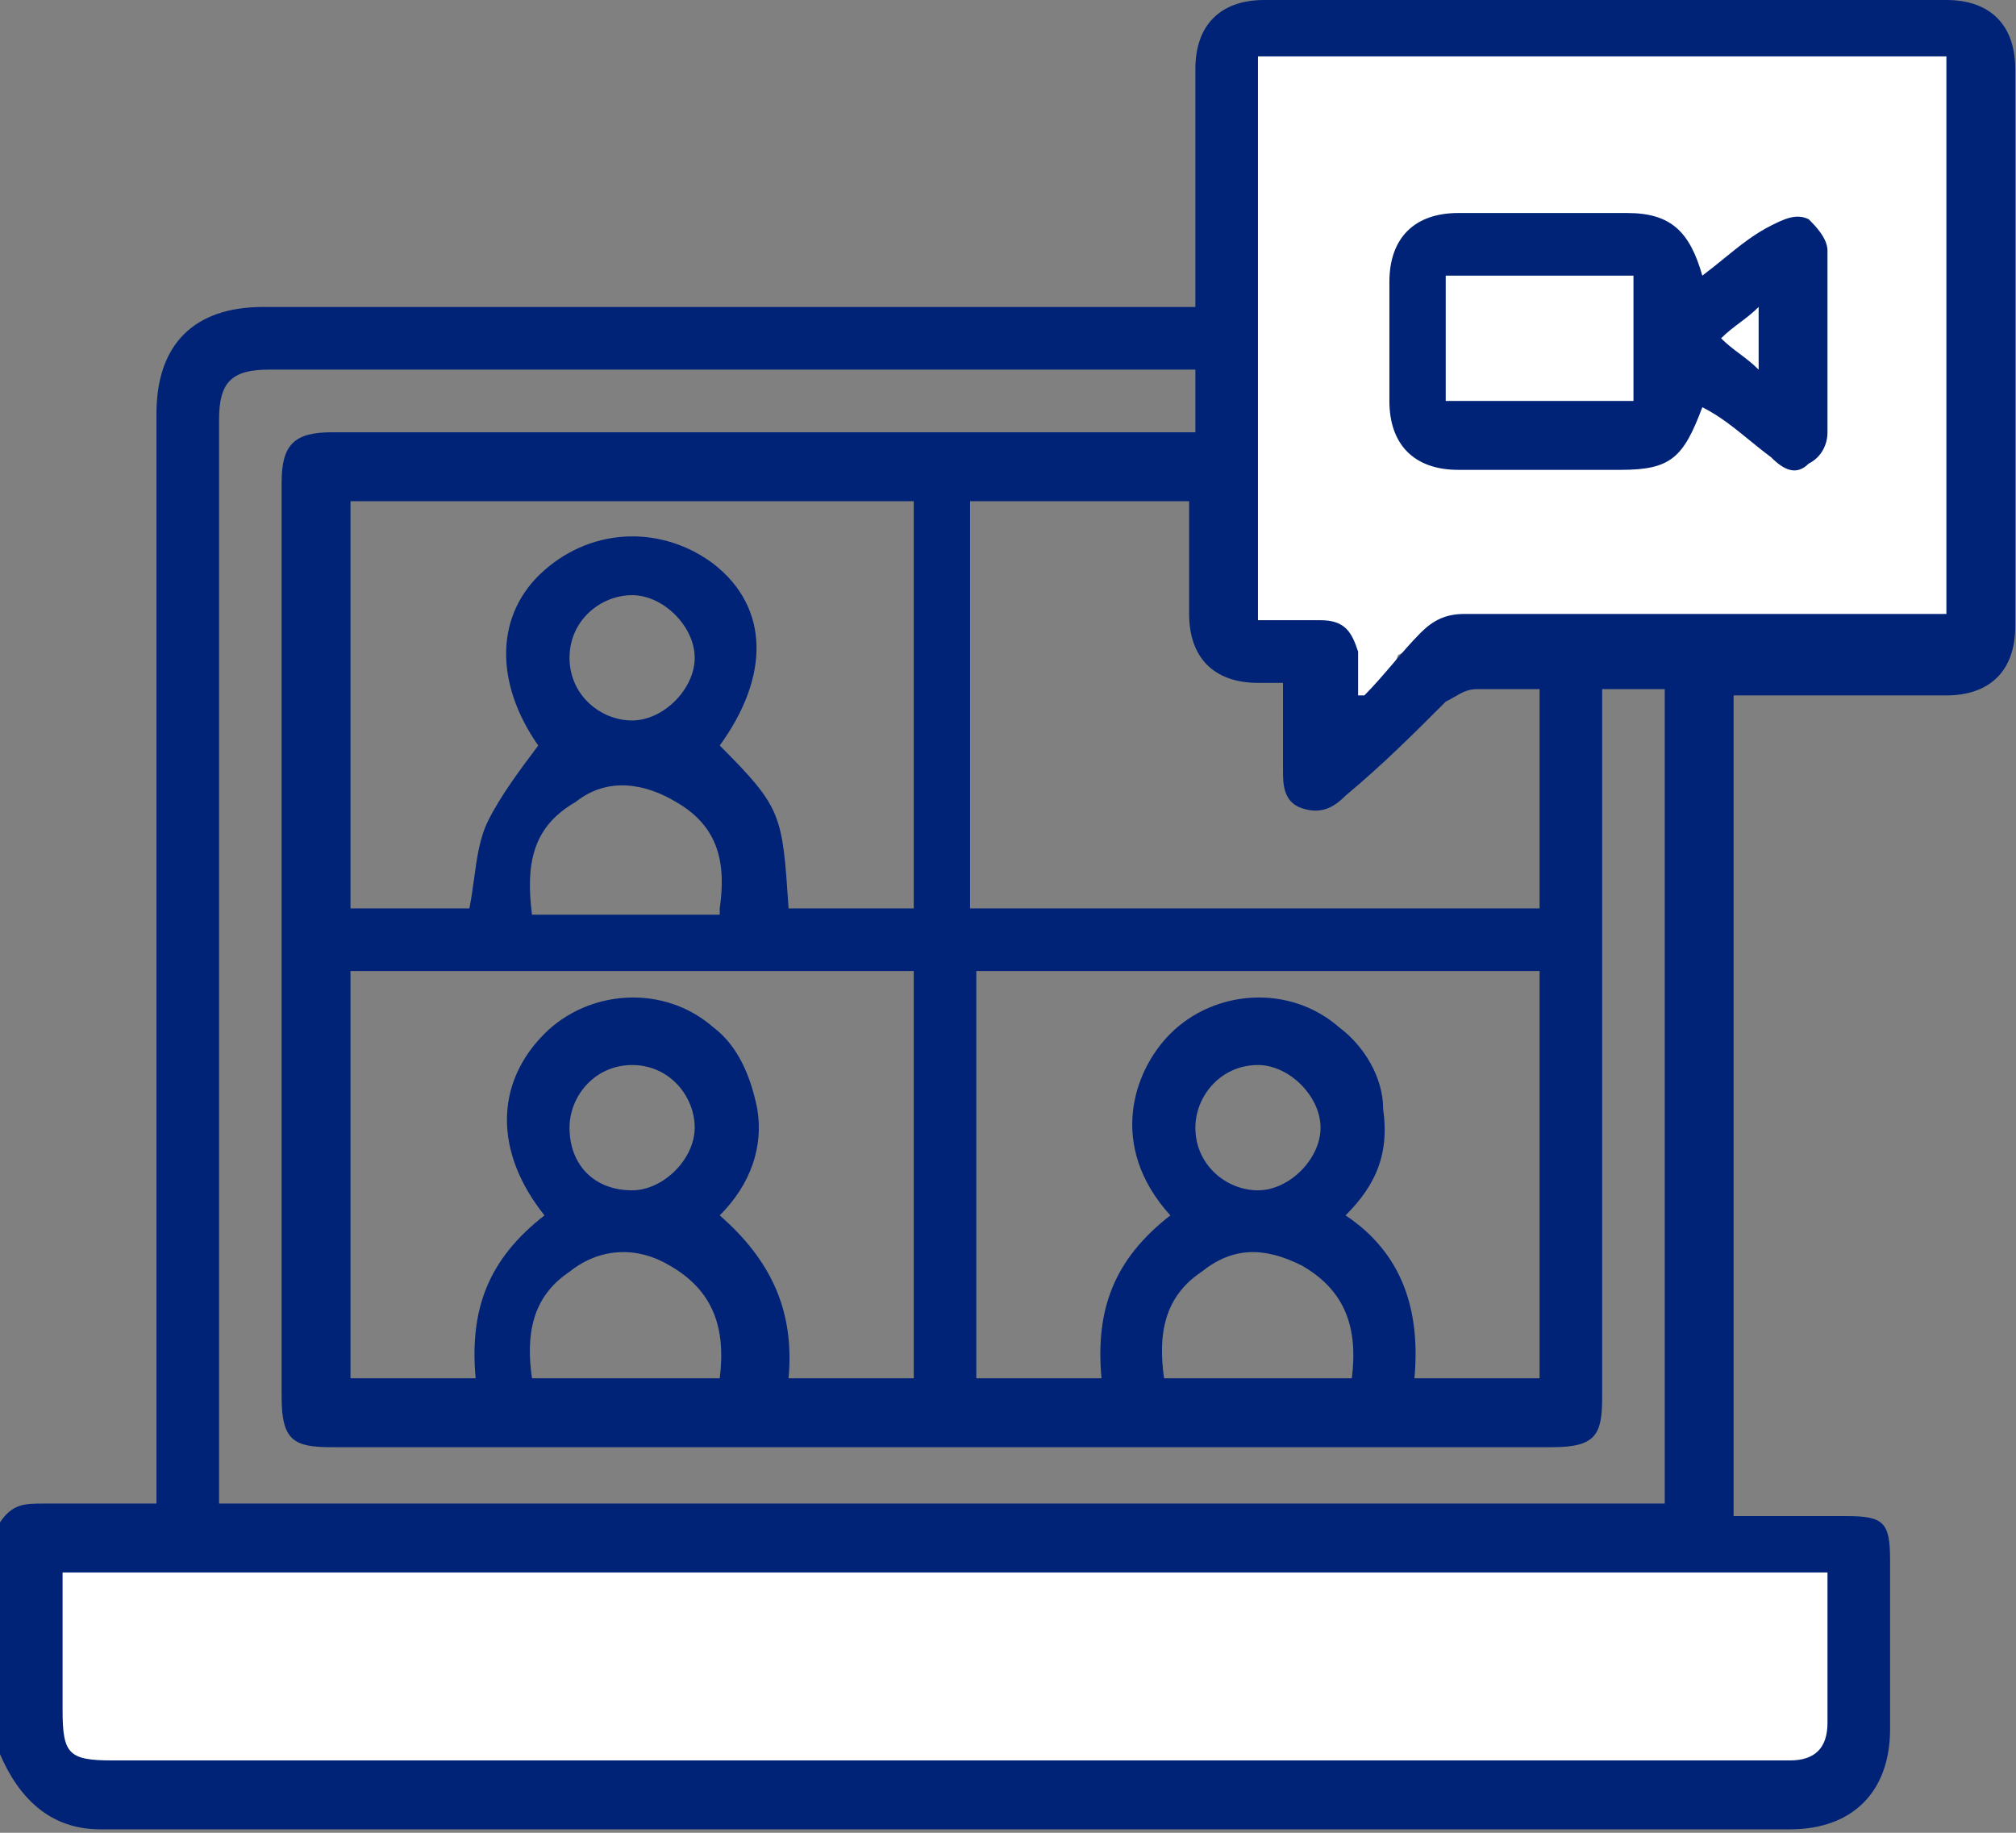
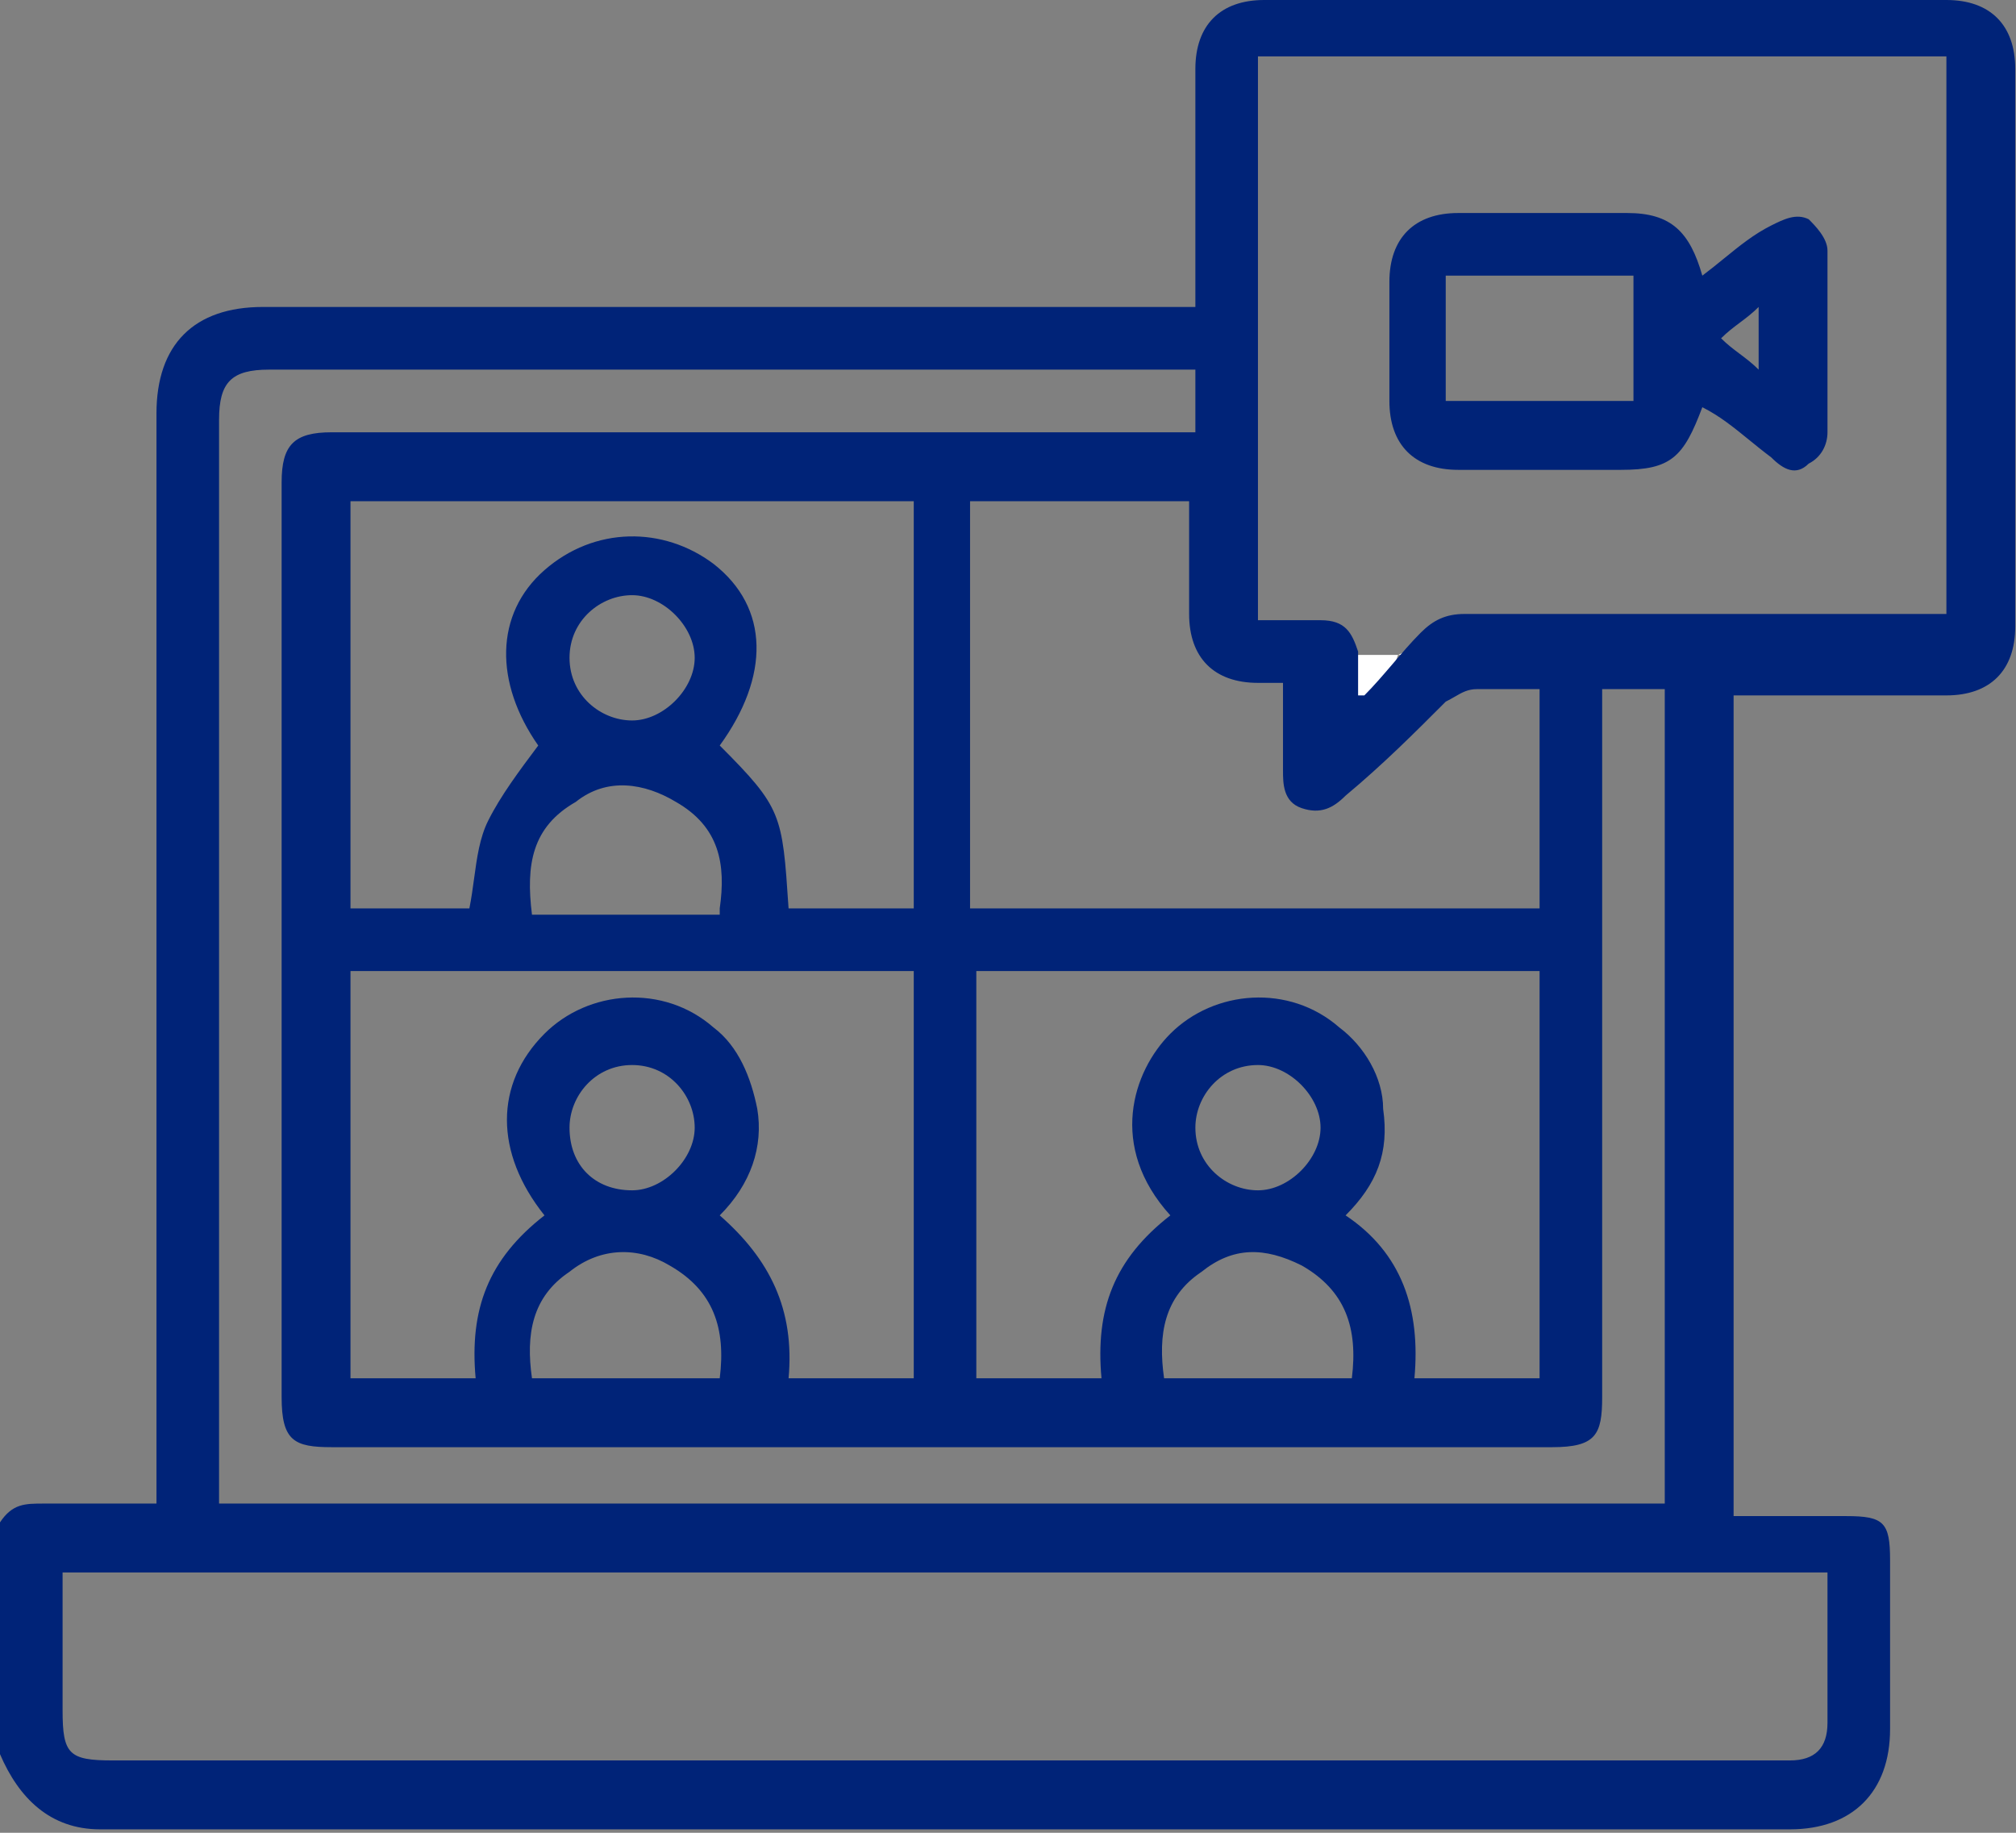
<svg xmlns="http://www.w3.org/2000/svg" width="88" height="80" viewBox="0 0 88 80" fill="none">
  <rect x="0" y="0" width="88" height="80" fill="#808080" stroke="none" />
-   <path d="M53.634 0.986H86.165V28.588H64.478C64.478 28.588 62.999 27.602 61.028 28.588C58.563 35.489 57.577 28.588 57.577 28.588H53.634V0.986Z" fill="white" />
-   <rect x="2.373" y="67.034" width="77.878" height="10.844" fill="white" />
+   <path d="M53.634 0.986V28.588H64.478C64.478 28.588 62.999 27.602 61.028 28.588C58.563 35.489 57.577 28.588 57.577 28.588H53.634V0.986Z" fill="white" />
  <path fill-rule="evenodd" clip-rule="evenodd" d="M1.912 65.63C1.093 65.63 0.546 65.63 0 66.45V76.568C0.82 78.483 2.186 79.85 4.371 79.85H78.132C80.864 79.85 82.503 78.209 82.503 75.474V68.091C82.503 66.45 82.23 66.177 80.591 66.177H75.673V30.354H84.962C86.874 30.354 87.967 29.26 87.967 27.346V3.008C87.967 1.094 86.874 0 84.962 0H55.184C53.272 0 52.179 1.094 52.179 3.008V12.579V13.399H51.086H11.474C8.469 13.399 6.83 15.04 6.83 18.048V64.536V65.63H1.912ZM2.732 74.654V68.638H79.771V69.185V75.201C79.771 76.295 79.225 76.842 78.132 76.842H77.586H4.917C3.005 76.842 2.732 76.568 2.732 74.654ZM84.962 2.461V26.799H82.503H63.926C63.107 26.799 62.56 27.072 62.014 27.619C61.604 28.029 61.194 28.508 60.785 28.987C60.375 29.465 59.965 29.944 59.555 30.354H59.282V28.44C59.009 27.619 58.736 27.072 57.643 27.072H56.277H54.911V2.461H84.962ZM72.668 65.63H9.562V64.81V18.322C9.562 16.681 10.108 16.134 11.747 16.134H51.086H52.179V18.869H51.086H14.479C12.84 18.869 12.293 19.416 12.293 21.056V60.981C12.293 62.895 12.84 63.169 14.479 63.169H67.751C69.663 63.169 69.936 62.622 69.936 60.981V31.174V30.08H72.668V65.63ZM67.204 39.651H42.617H42.344V21.877H51.906V24.611V26.799C51.906 28.713 52.999 29.807 54.911 29.807H56.004V33.635C56.004 34.182 56.004 35.003 56.823 35.276C57.643 35.55 58.189 35.276 58.736 34.729C60.375 33.362 61.741 31.995 63.107 30.627C63.253 30.554 63.38 30.481 63.498 30.413C63.819 30.227 64.073 30.08 64.473 30.08H67.204V39.651ZM39.886 39.651H34.422L34.416 39.565C34.148 35.546 34.129 35.257 31.417 32.541C33.602 29.534 33.602 26.525 31.144 24.611C28.958 22.971 25.953 22.971 23.767 24.885C21.582 26.799 21.582 29.807 23.494 32.541L23.494 32.542C22.675 33.635 21.855 34.729 21.309 35.823C20.937 36.568 20.818 37.44 20.694 38.352C20.636 38.779 20.576 39.215 20.489 39.651H15.299V21.877H39.886V39.651ZM39.886 60.161H34.422C34.695 57.153 33.602 54.965 31.417 53.051C32.783 51.684 33.329 50.043 33.056 48.402C32.783 47.035 32.236 45.667 31.144 44.847C28.958 42.933 25.68 43.206 23.767 45.121C21.582 47.308 21.582 50.316 23.767 53.051C21.309 54.965 20.489 57.153 20.762 60.161H15.299V42.386H39.886V60.161ZM51.086 45.121C49.447 46.761 48.355 50.043 51.086 53.051C48.628 54.965 47.808 57.153 48.081 60.161H42.617V42.386H67.204V60.161H61.741C62.014 57.153 61.194 54.692 58.736 53.051C60.102 51.684 60.648 50.316 60.375 48.402C60.375 47.035 59.555 45.667 58.462 44.847C56.277 42.933 52.999 43.206 51.086 45.121ZM29.504 35.003C31.417 36.096 31.69 37.737 31.417 39.651V39.925H23.221C22.948 37.737 23.221 36.096 25.133 35.003C26.499 33.909 28.139 34.182 29.504 35.003ZM29.231 55.239C31.144 56.332 31.69 57.973 31.417 60.161H23.221C22.948 58.247 23.221 56.606 24.86 55.512C26.226 54.418 27.865 54.418 29.231 55.239ZM56.823 55.239C58.736 56.332 59.282 57.973 59.009 60.161H50.813C50.54 58.247 50.813 56.606 52.452 55.512C53.818 54.418 55.184 54.418 56.823 55.239ZM27.592 25.979C28.958 25.979 30.324 27.346 30.324 28.713C30.324 30.08 28.958 31.448 27.592 31.448C26.226 31.448 24.86 30.354 24.86 28.713C24.86 27.072 26.226 25.979 27.592 25.979ZM30.324 49.222C30.324 50.59 28.958 51.957 27.592 51.957C25.953 51.957 24.86 50.863 24.86 49.222C24.86 47.855 25.953 46.488 27.592 46.488C29.231 46.488 30.324 47.855 30.324 49.222ZM57.643 49.222C57.643 50.59 56.277 51.957 54.911 51.957C53.545 51.957 52.179 50.863 52.179 49.222C52.179 47.855 53.272 46.488 54.911 46.488C56.277 46.488 57.643 47.855 57.643 49.222ZM75.26 11.278C74.958 11.524 74.646 11.778 74.308 12.032C73.761 10.118 72.942 9.298 71.029 9.298H63.653C61.741 9.298 60.648 10.391 60.648 12.306V17.501C60.648 19.416 61.741 20.509 63.653 20.509H70.756C72.942 20.509 73.488 19.962 74.308 17.775C75.062 18.152 75.686 18.66 76.36 19.209C76.662 19.454 76.974 19.709 77.313 19.962C77.859 20.509 78.405 20.783 78.952 20.236C79.498 19.962 79.771 19.416 79.771 18.869V10.938C79.771 10.391 79.225 9.844 78.952 9.571C78.405 9.298 77.859 9.571 77.313 9.844C76.558 10.222 75.934 10.73 75.26 11.278ZM63.107 12.032H71.302V17.501H63.107V12.032ZM76.766 13.399V16.134C76.493 15.861 76.22 15.655 75.947 15.45C75.674 15.245 75.4 15.04 75.127 14.767C75.4 14.493 75.674 14.288 75.947 14.083C76.22 13.878 76.493 13.673 76.766 13.399Z" fill="#002378" />
</svg>